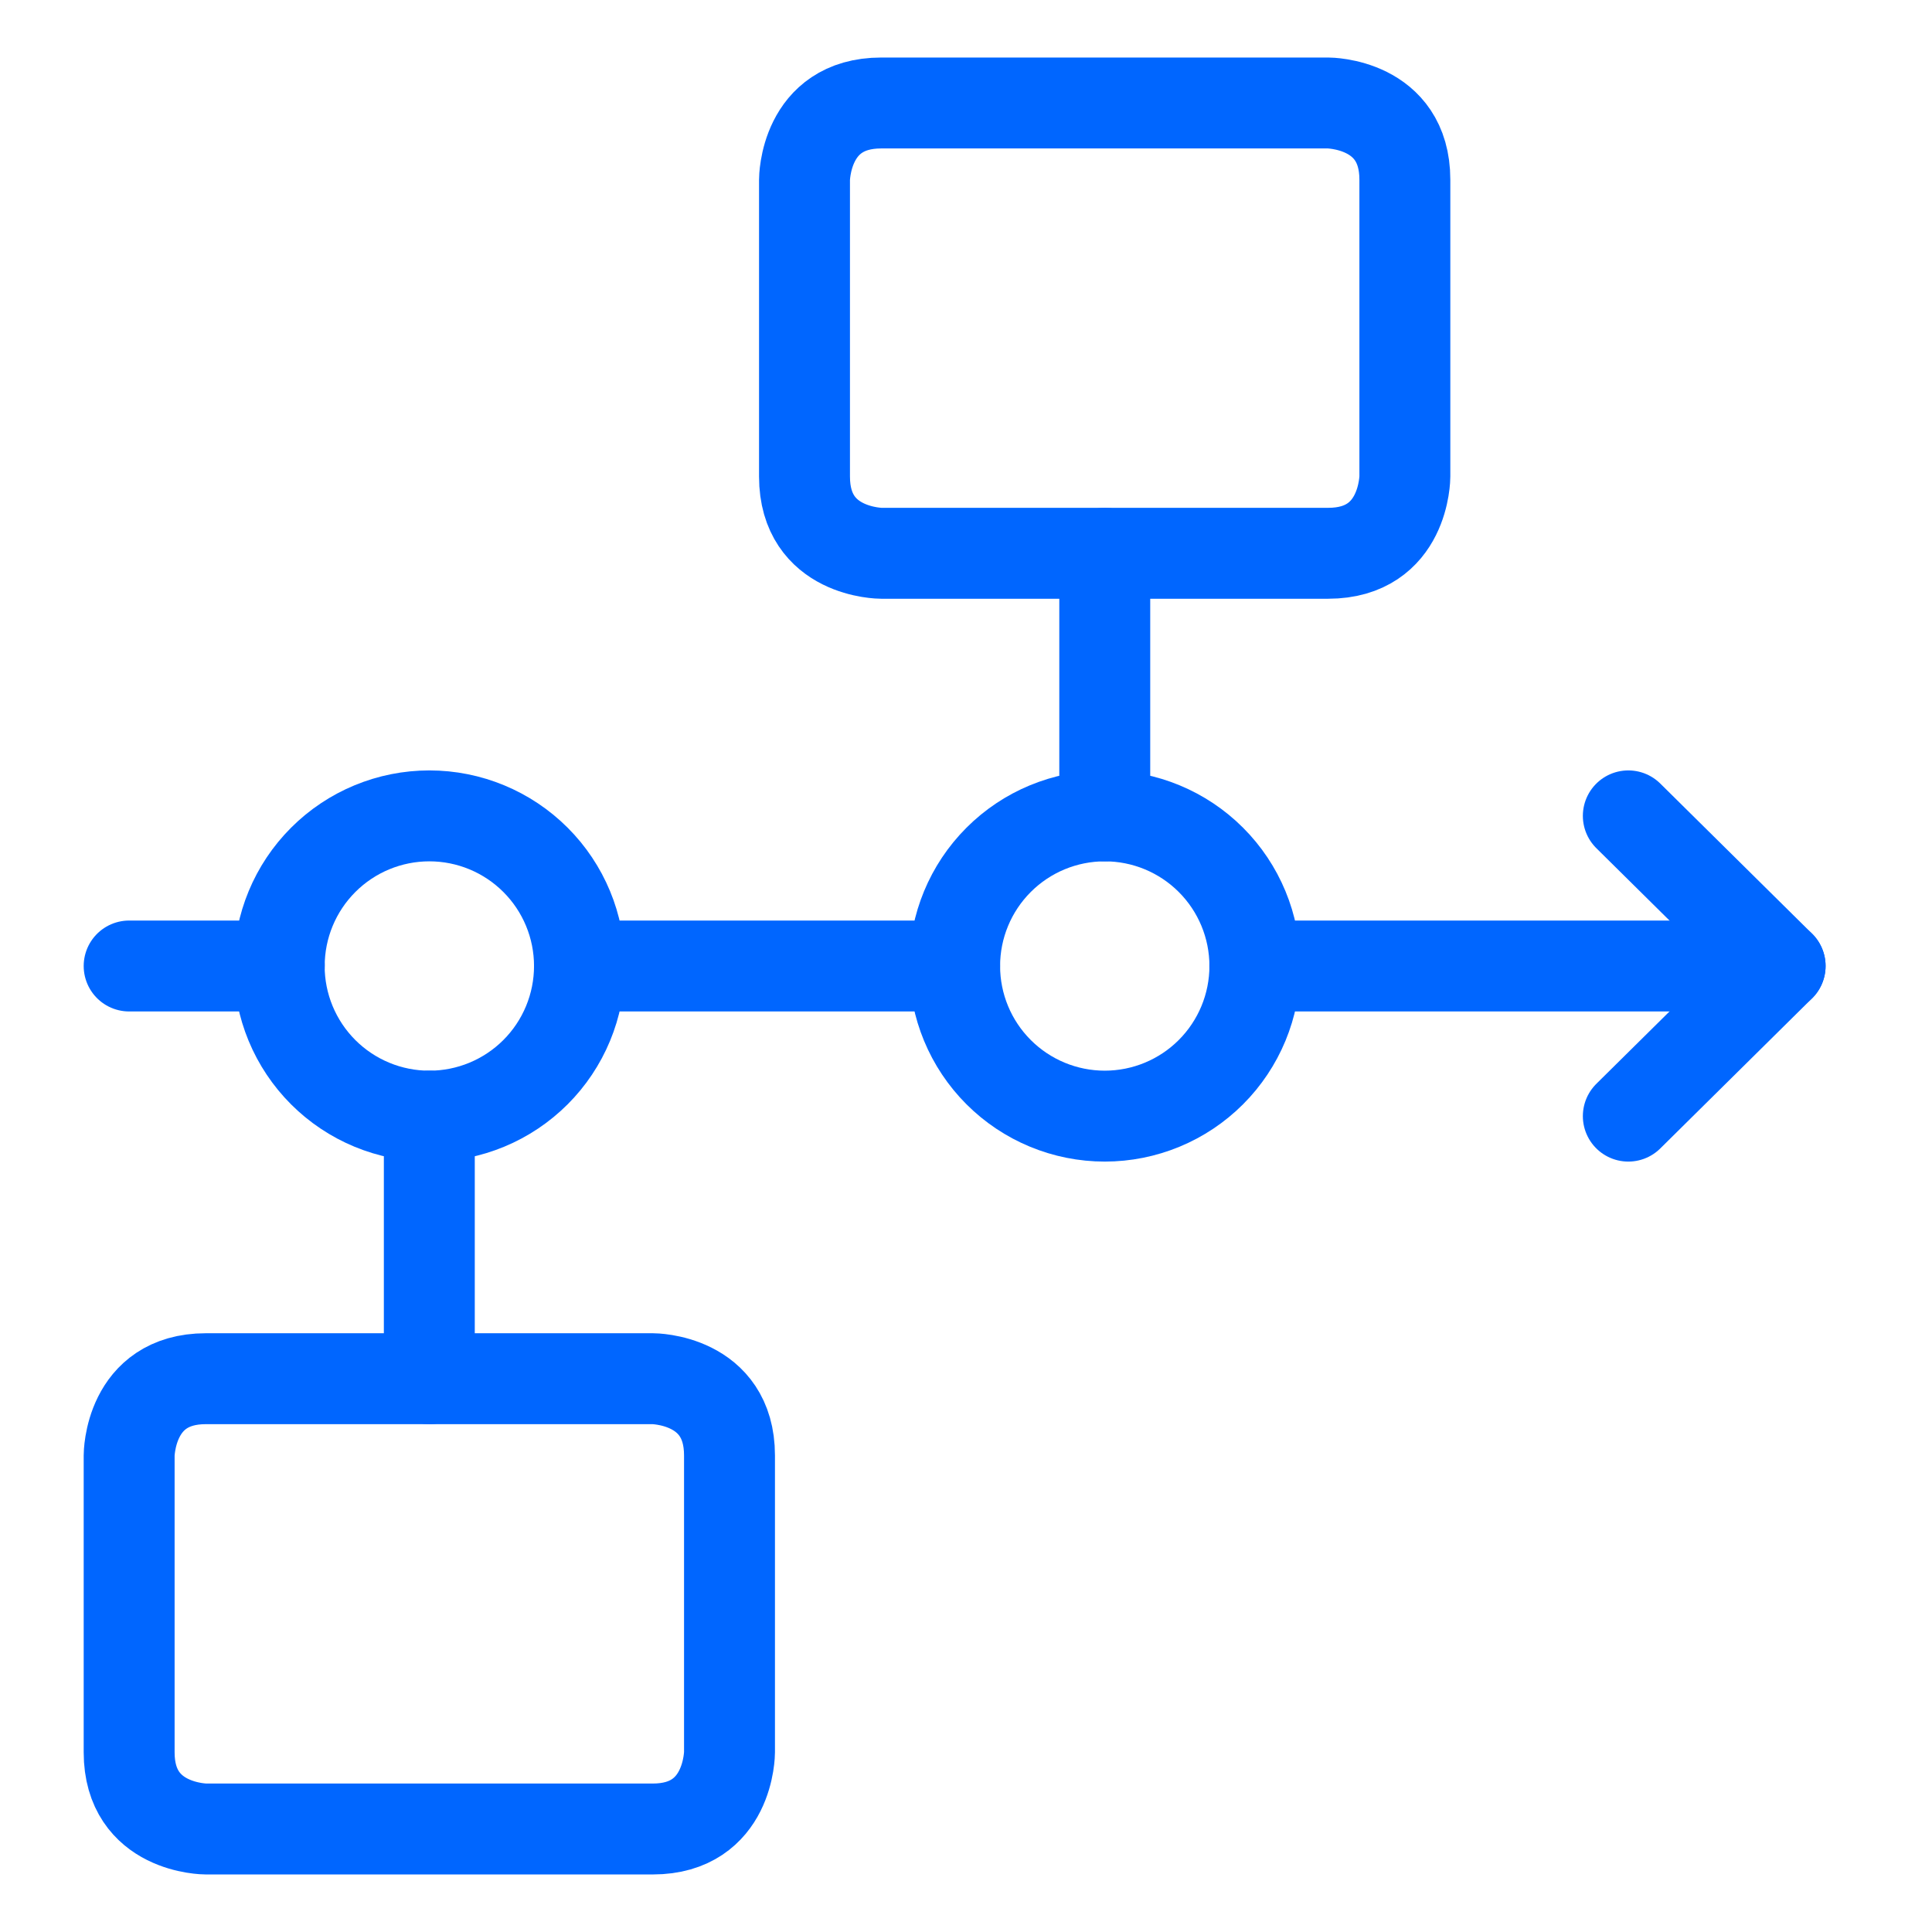
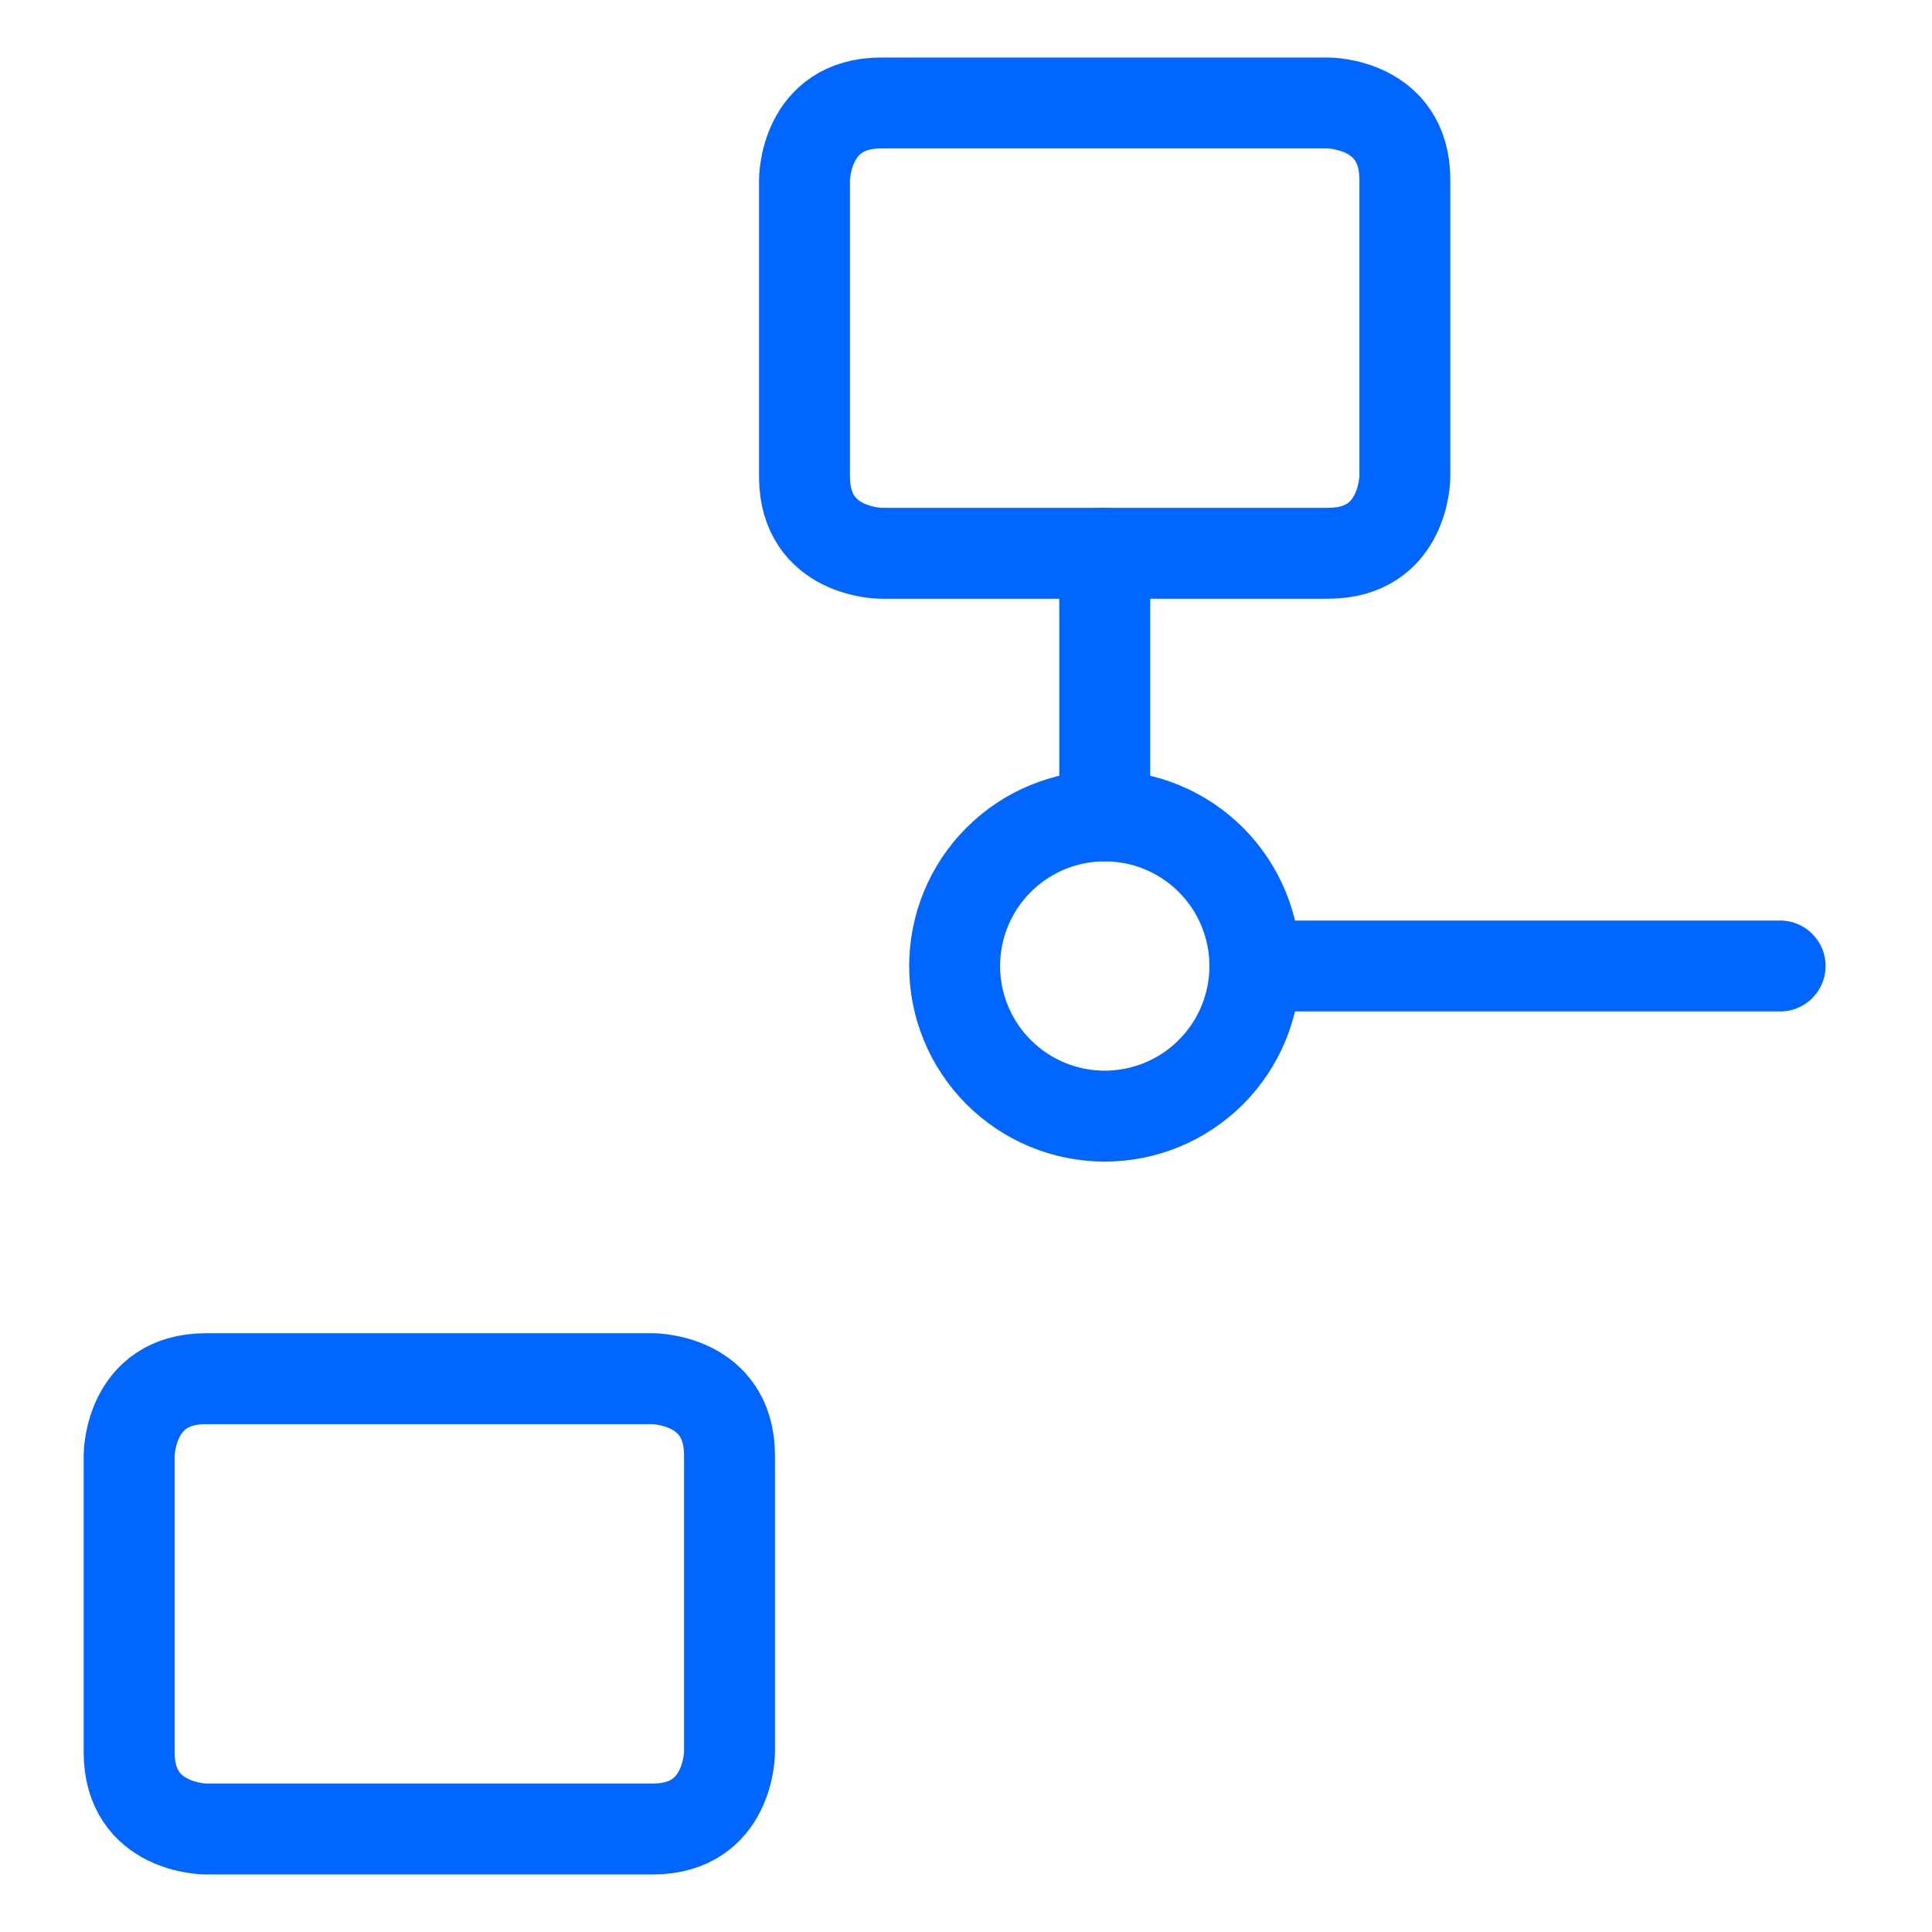
<svg xmlns="http://www.w3.org/2000/svg" fill="none" height="85" viewBox="0 0 85 85" width="85">
  <clipPath id="a">
    <path d="m0 0h85v85h-85z" />
  </clipPath>
  <g clip-path="url(#a)" stroke="#06f" stroke-linecap="round" stroke-linejoin="round" stroke-width="4">
-     <path d="m5.682 42.5h6.605" />
-     <path d="m25.493 42.5h16.507" />
    <path d="m55.206 42.5h23.112" />
-     <path d="m71.639 35.895 6.679 6.605-6.679 6.605" />
-     <path d="m12.283 42.5c0 .867.171 1.726.503 2.528.332.801.818 1.529 1.432 2.143.613.613 1.341 1.1 2.143 1.432.801.332 1.66.503 2.528.503s1.726-.171 2.528-.503c.801-.332 1.529-.818 2.143-1.432.613-.613 1.1-1.341 1.432-2.143.332-.801.503-1.66.503-2.528 0-1.752-.696-3.432-1.935-4.67-1.239-1.239-2.919-1.935-4.67-1.935s-3.432.696-4.67 1.935c-1.239 1.239-1.935 2.919-1.935 4.67z" />
    <path d="m42 42.5c0 1.752.696 3.432 1.935 4.67 1.239 1.239 2.919 1.935 4.67 1.935s3.432-.696 4.67-1.935c1.239-1.239 1.935-2.919 1.935-4.67s-.696-3.432-1.935-4.67c-1.239-1.239-2.919-1.935-4.67-1.935s-3.432.696-4.67 1.935c-1.239 1.239-1.935 2.919-1.935 4.67z" />
    <path d="m48.605 35.895v-11.553" />
-     <path d="m18.888 60.657v-11.553" />
    <path d="m38.77 4.531h19.663s3.375 0 3.375 3.375v13.061s0 3.375-3.375 3.375h-19.663s-3.375 0-3.375-3.375v-13.061s0-3.375 3.375-3.375z" />
    <path d="m9.057 60.657h19.663s3.375 0 3.375 3.375v13.061s0 3.375-3.375 3.375h-19.663s-3.375 0-3.375-3.375v-13.061s0-3.375 3.375-3.375z" />
  </g>
</svg>